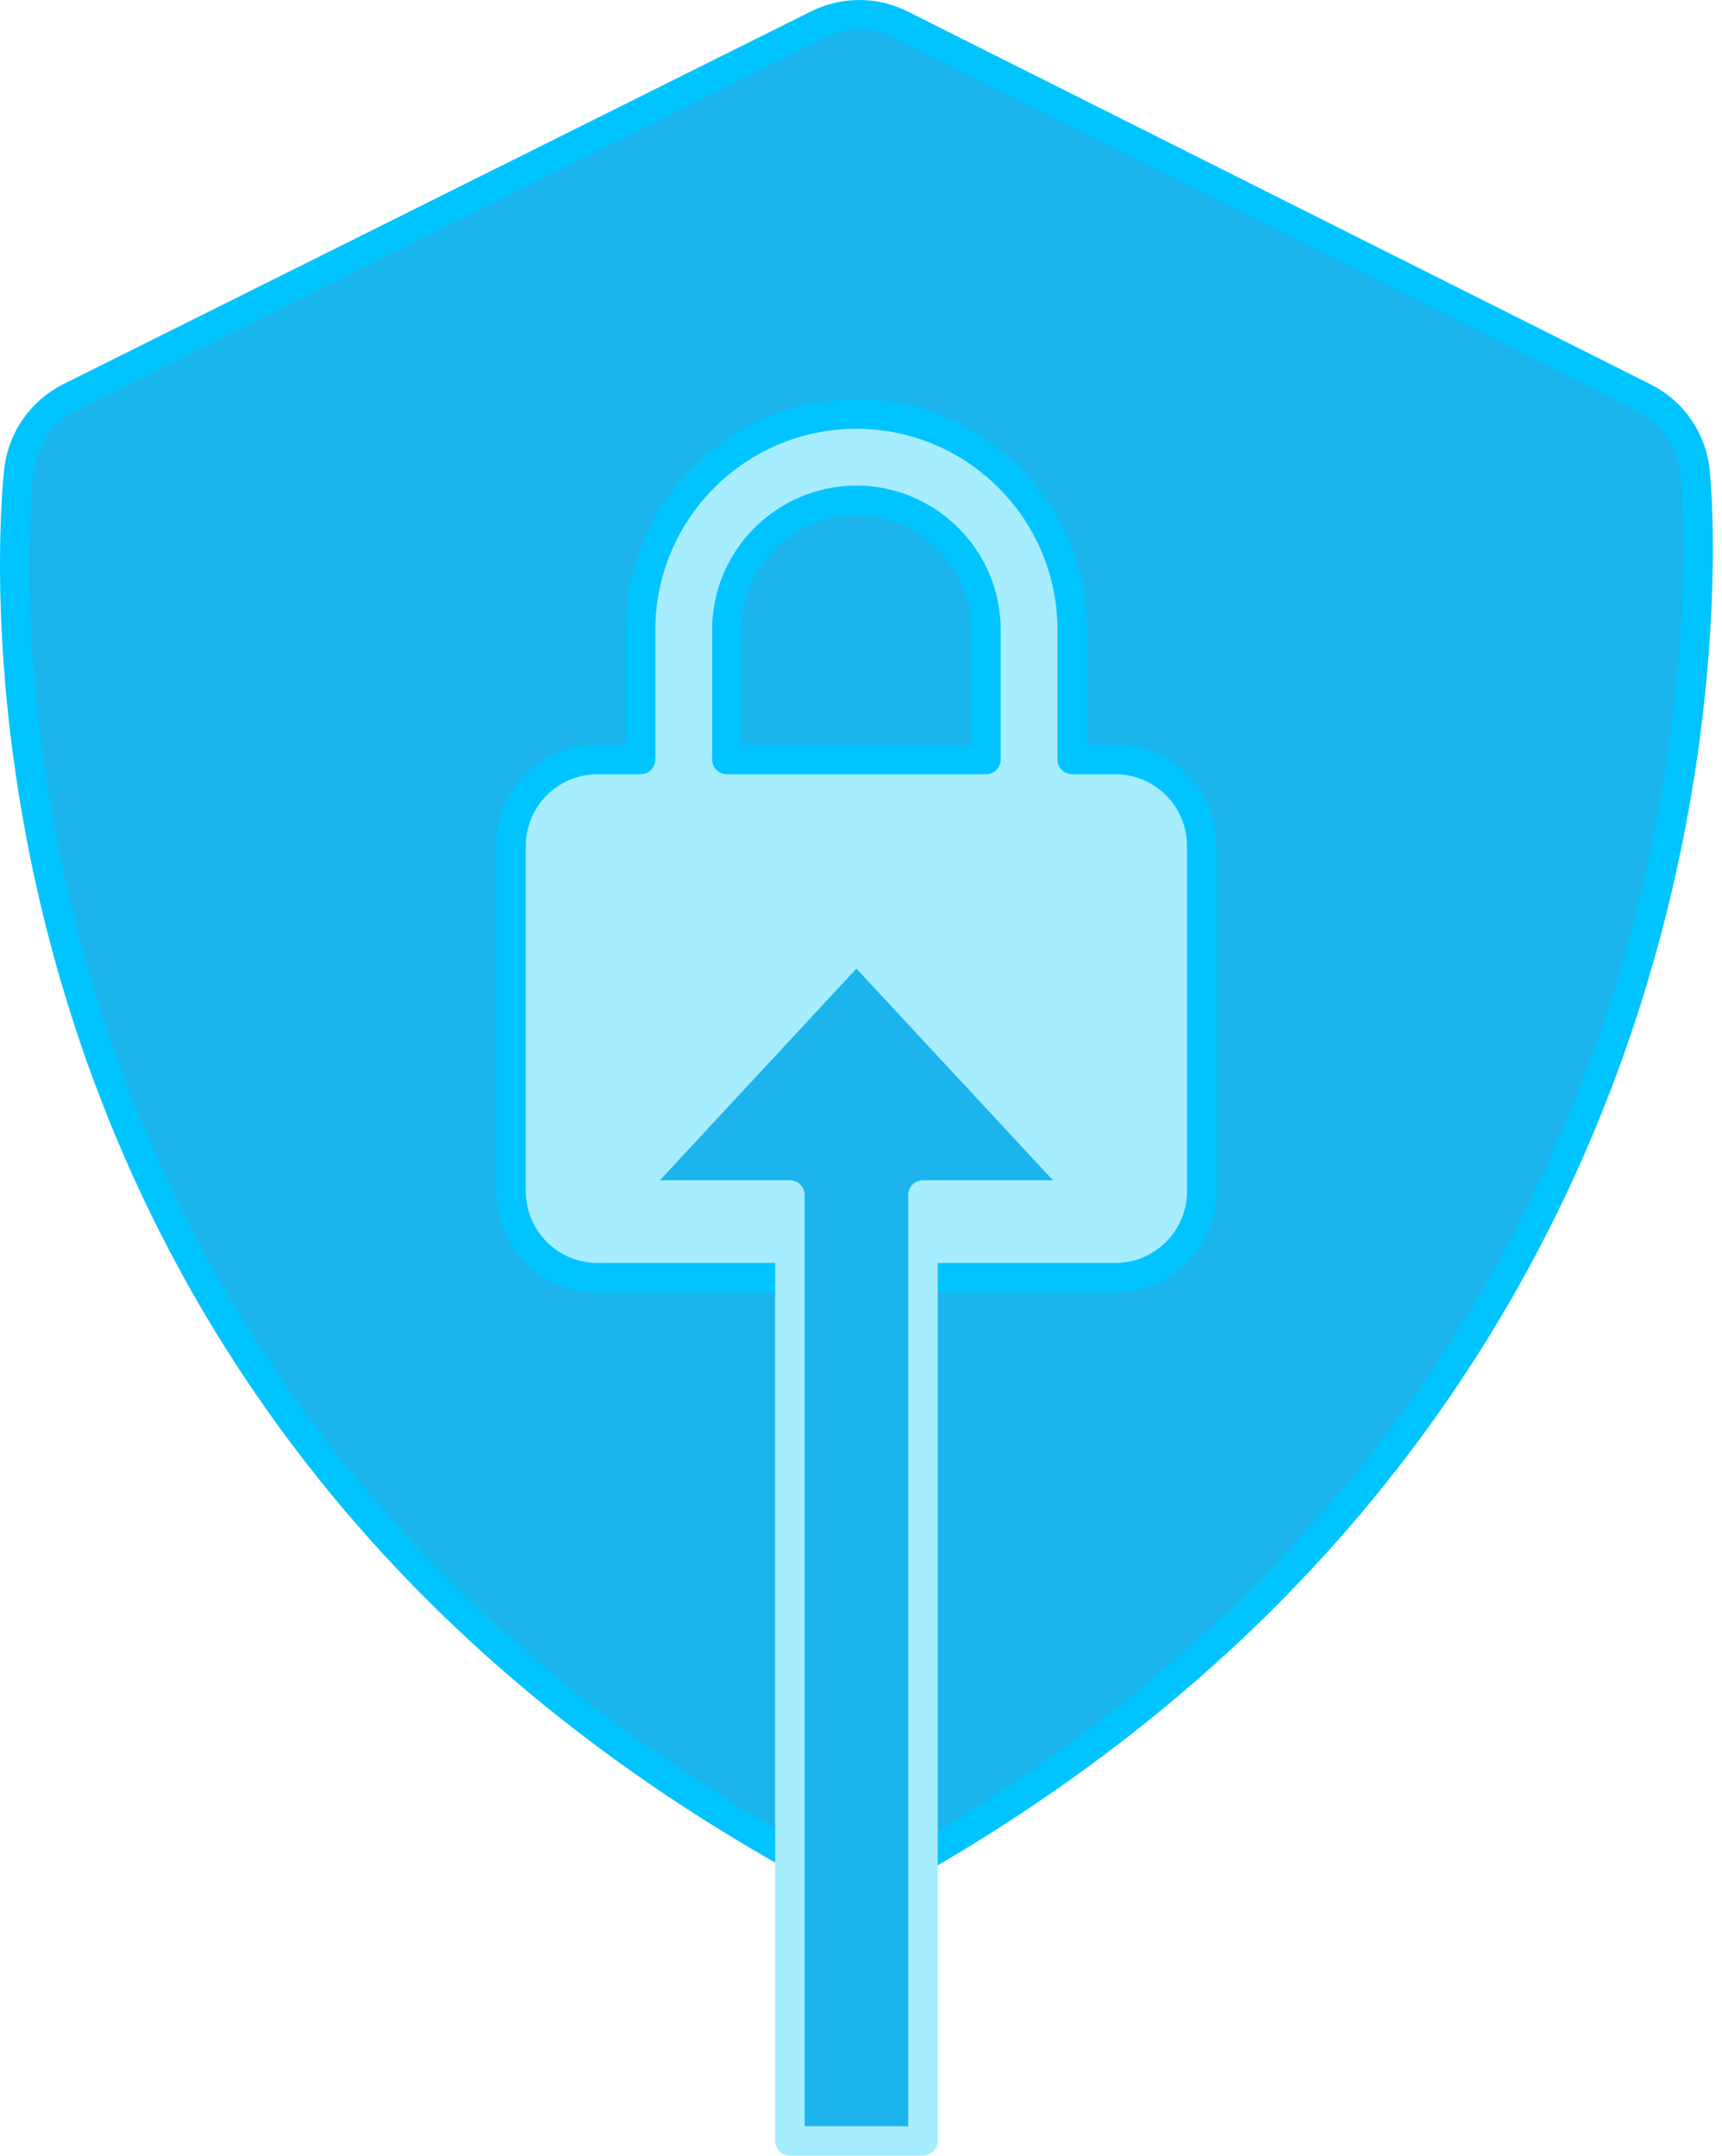
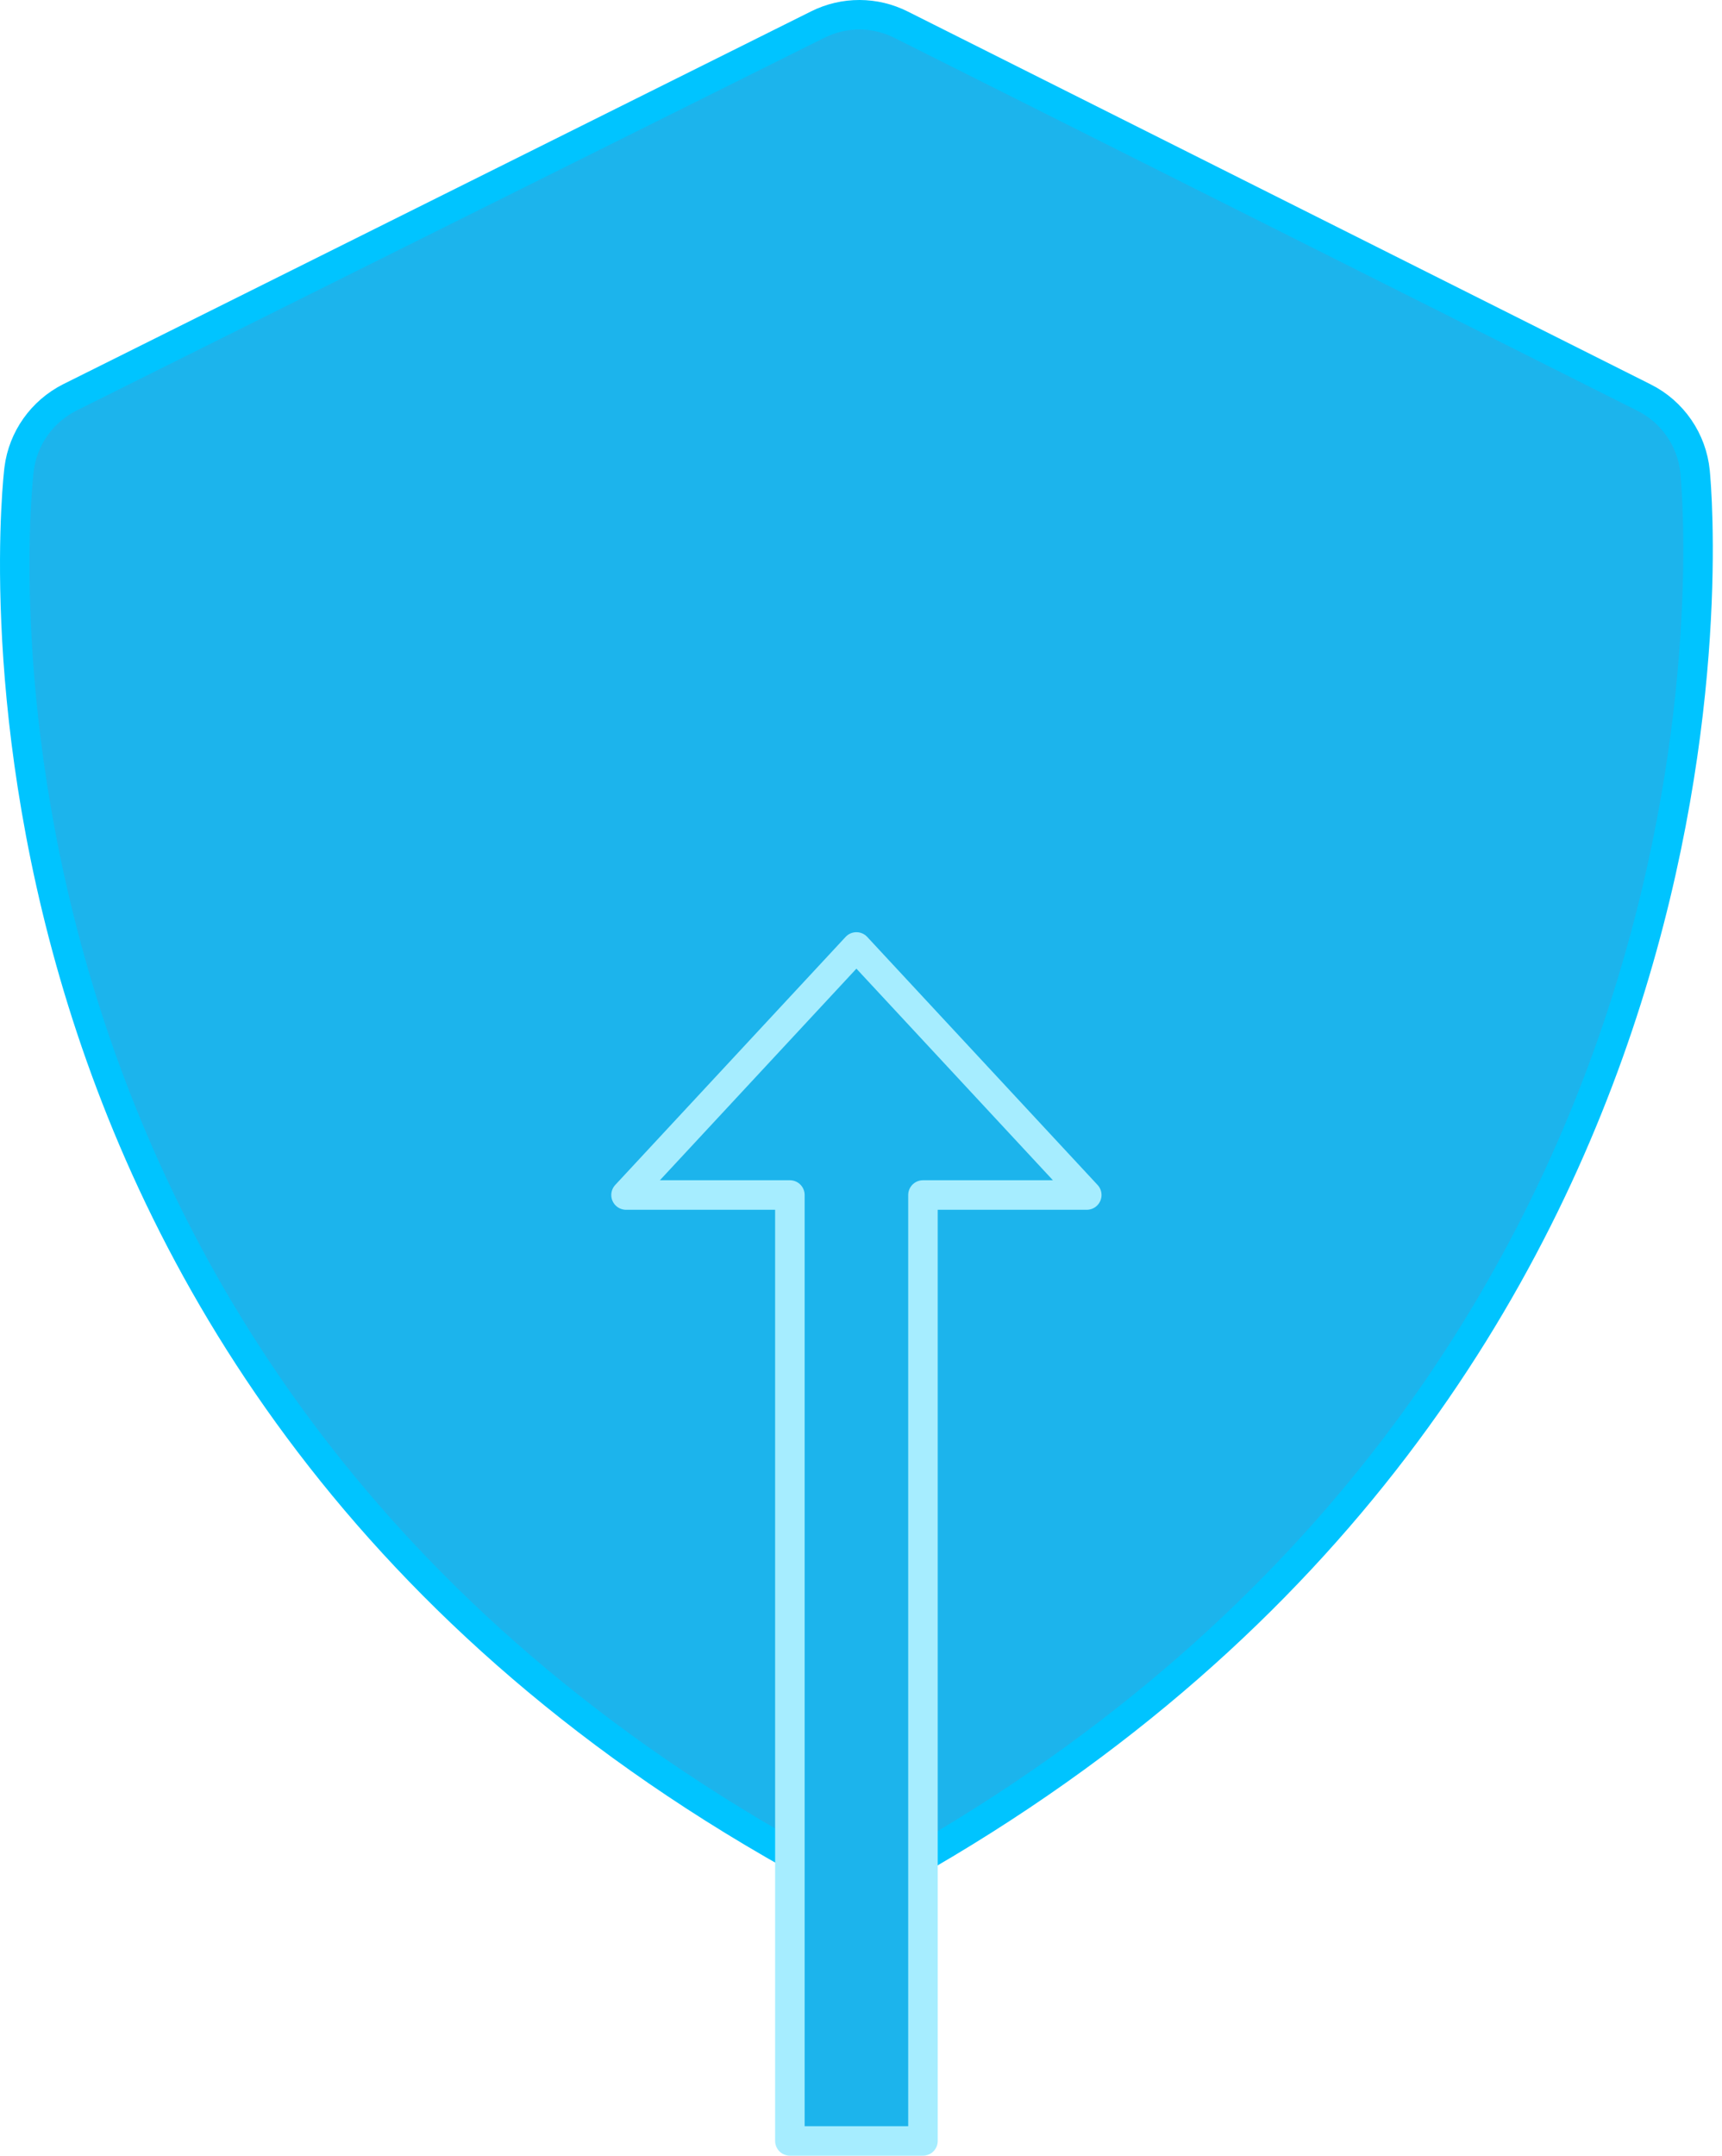
<svg xmlns="http://www.w3.org/2000/svg" width="100%" height="100%" viewBox="0 0 175 219" version="1.1" xml:space="preserve" style="fill-rule:evenodd;clip-rule:evenodd;stroke-linejoin:round;stroke-miterlimit:2;">
  <g>
    <path d="M167.084,40.392l-75.501,-37.879c-2.662,-1.344 -5.808,-1.351 -8.476,-0.019l-76.013,37.879c-2.812,1.42 -4.754,4.138 -5.151,7.263c-0.123,0.919 -10.843,92.244 80.88,142.121c2.864,1.562 6.342,1.53 9.176,-0.085c88.135,-49.801 80.625,-138.002 80.265,-141.733c-0.315,-3.235 -2.274,-6.09 -5.18,-7.547Z" style="fill:#1cb4ec;fill-rule:nonzero;stroke:#00c4ff;stroke-width:3px;" />
-     <path d="M122.129,85.931c0,-4.839 -3.935,-8.774 -8.774,-8.774l-4.387,-0l0,-13.161c0,-12.096 -9.84,-21.936 -21.935,-21.936c-12.096,0 -21.936,9.84 -21.936,21.936l0,13.161l-4.387,-0c-4.839,-0 -8.774,3.935 -8.774,8.774l-0,35.097c-0,4.839 3.935,8.774 8.774,8.774l52.645,0c4.839,0 8.774,-3.935 8.774,-8.774l0,-35.097Zm-48.258,-21.935c0,-7.257 5.905,-13.162 13.162,-13.162c7.256,0 13.161,5.905 13.161,13.162l-0,13.161l-26.323,-0l0,-13.161Z" style="fill:#a6edff;fill-rule:nonzero;stroke:#00c4ff;stroke-width:3px;" />
    <path d="M93.797,217.5l0,-96.098l16.647,0l-23.411,-25.199l-23.411,25.199l16.651,0l0,96.098l13.524,-0Z" style="fill:#1cb4ec;fill-rule:nonzero;stroke:#a6edff;stroke-width:3px;stroke-linecap:round;" />
  </g>
</svg>